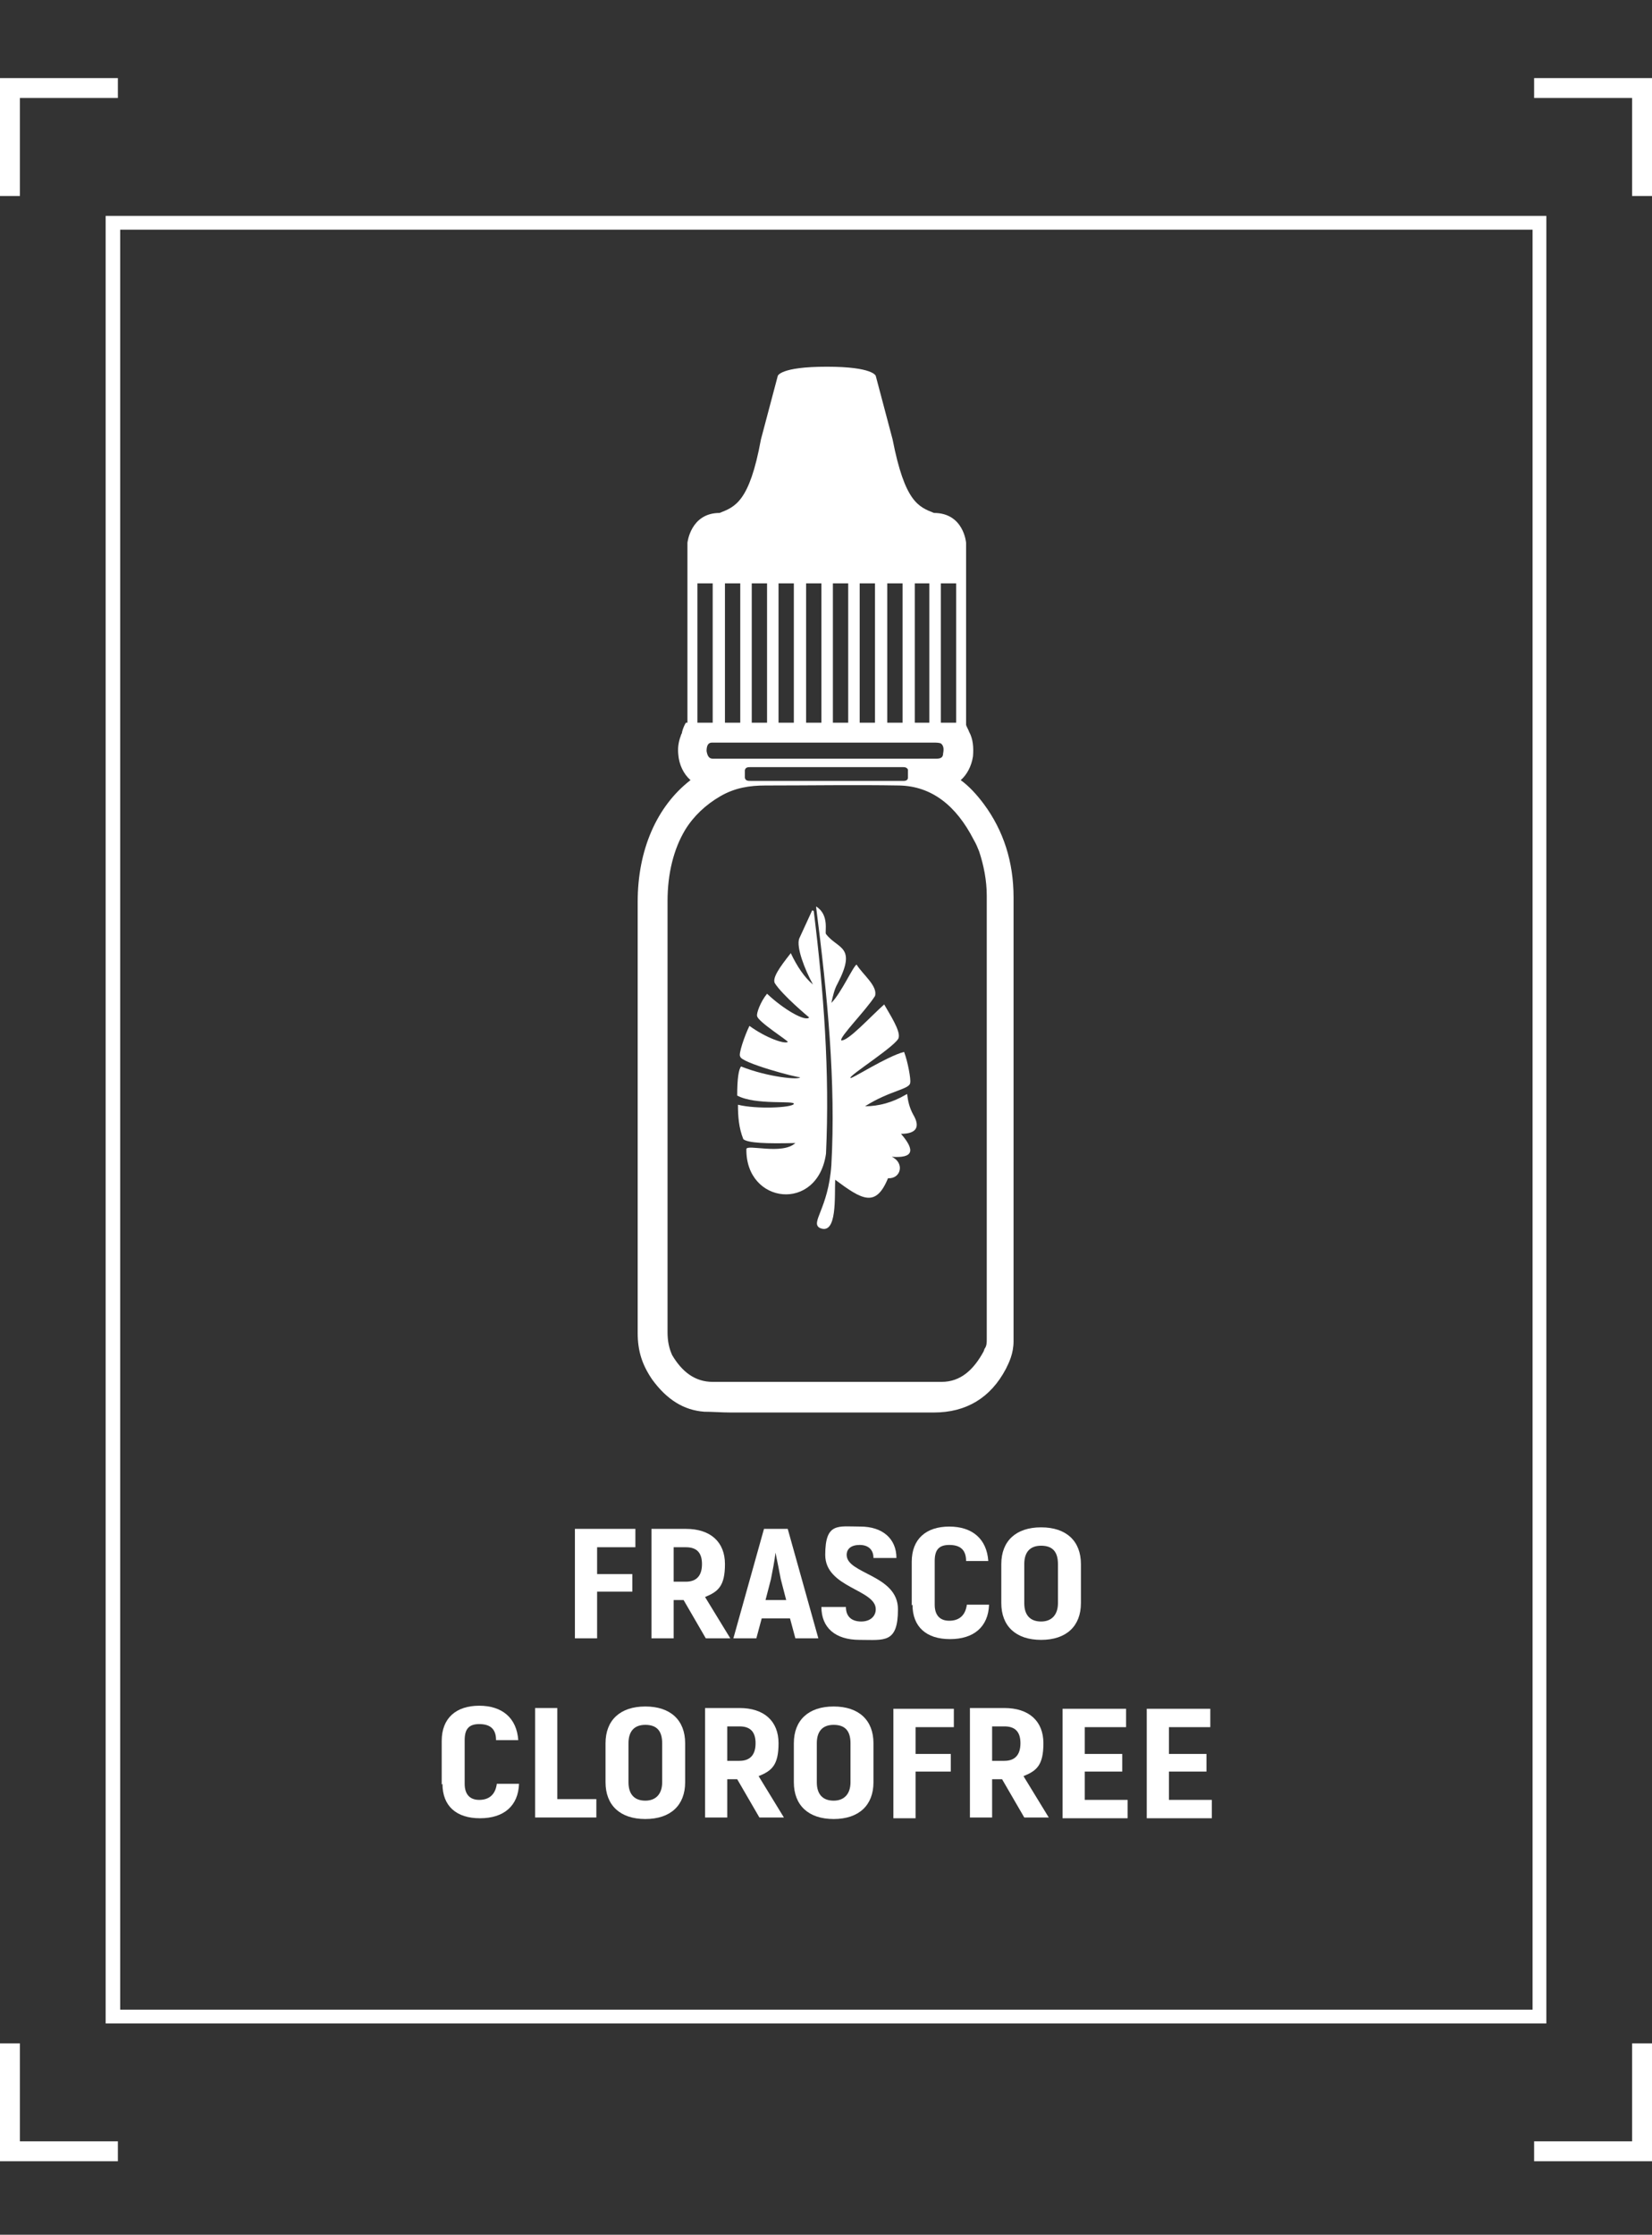
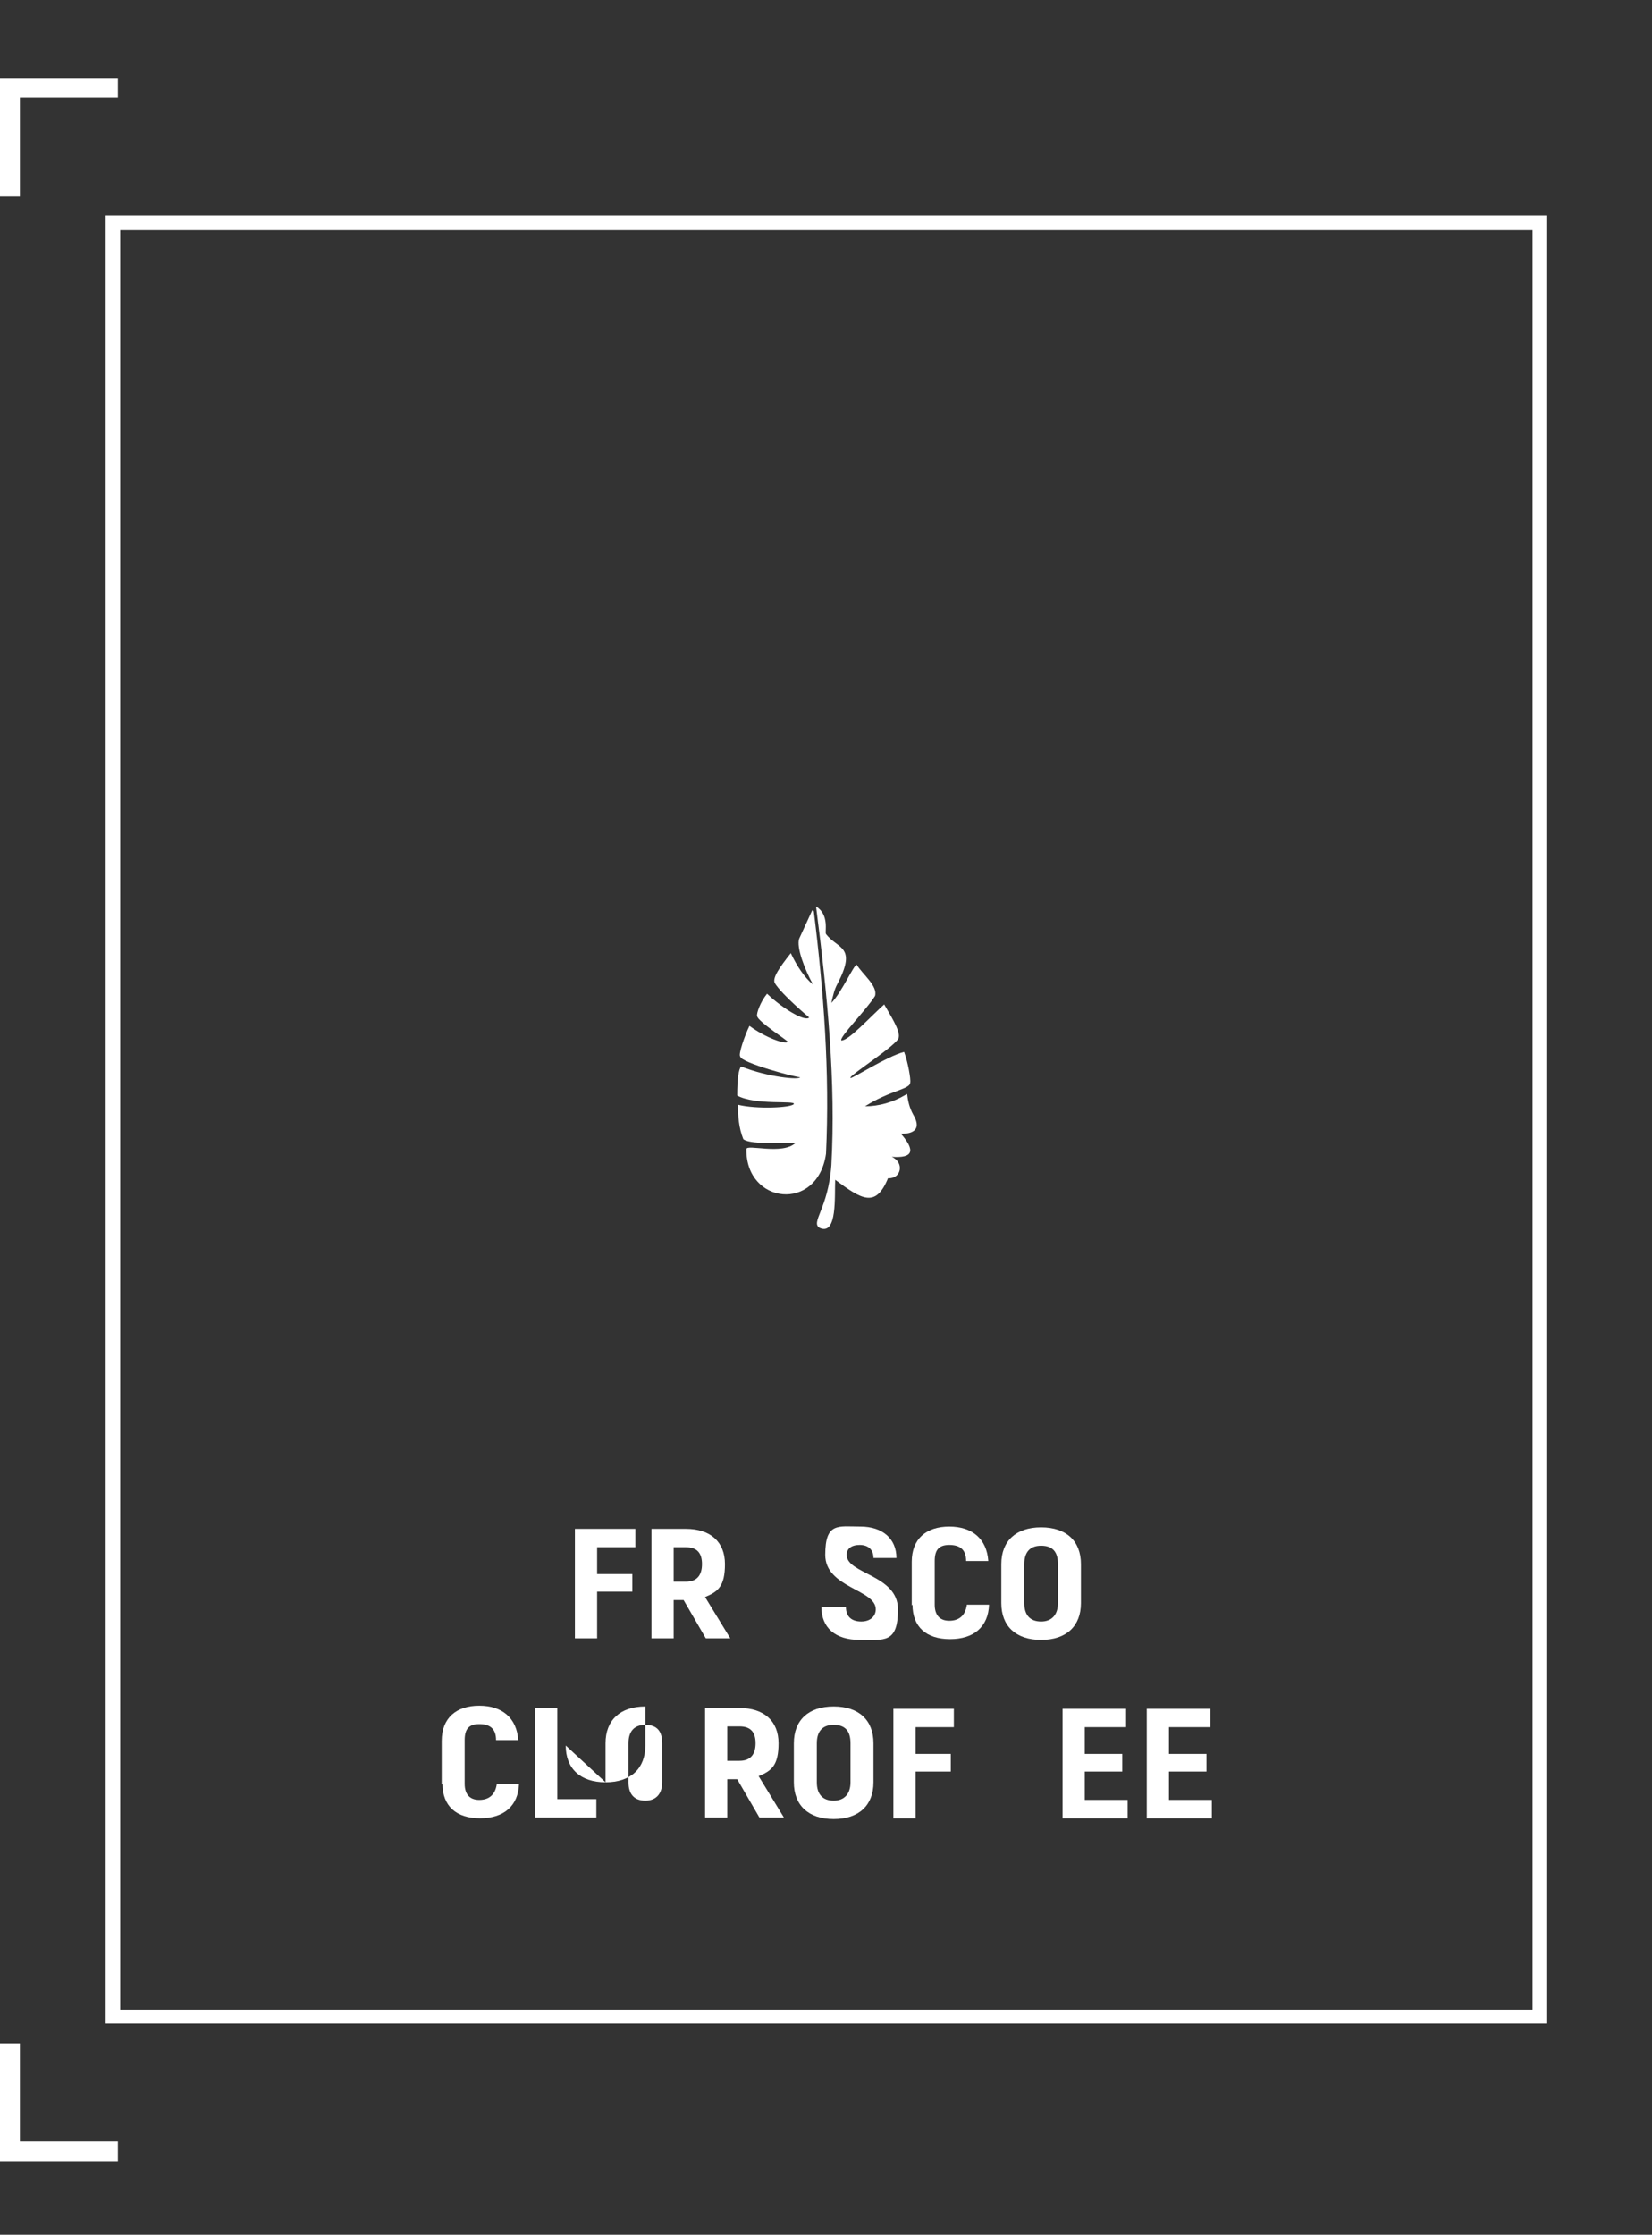
<svg xmlns="http://www.w3.org/2000/svg" id="Camada_1" version="1.1" viewBox="0 0 215.8 291.9">
  <rect x="0" y="0" width="215.8" height="291.9" fill="#333333" stroke="none" />
  <defs>
    <style>
      .st0 {
        fill: #fff;
      }
    </style>
  </defs>
  <g>
-     <path class="st0" d="M132.4,151.8c0-3.4,0-13.5,0-13.5v-.2c0-6.9,0-13.9,0-20.9,0-4.6-1.3-8.7-3.9-12.2-.9-1.2-1.9-2.3-3-3.1.8-.7,1.4-1.8,1.6-3.1.1-1.2,0-2.3-.5-3.2h0c-.1-.3-.3-.6-.4-.9v-23.8s-.3-3.9-4.2-3.9c-2-.8-3.8-1.4-5.4-9.6l-2.2-8.3s-.3-1.2-6.4-1.2-6.4,1.2-6.4,1.2l-2.2,8.3c-1.5,8.2-3.4,8.8-5.4,9.6-3.8,0-4.2,3.9-4.2,3.9v23.5h-.2c-.2.3-.4.8-.5,1.2h0s0,0,0,0c0,0,0,.2-.1.3h0c-.3.8-.5,1.6-.4,2.6.1,1.4.7,2.6,1.6,3.4-4.4,3.4-6.9,9.1-6.9,15.9v28.1c0,2.5,0,4.9,0,7.4,0,6.8,0,13.8,0,20.8,0,2.4.6,4.2,1.9,6.1,1.9,2.6,4.1,4,6.8,4.2,1.1,0,2.3.1,3.4.1h1.8c2,0,4.1,0,6.1,0,2,0,4.1,0,6.1,0,5.1,0,9,0,12.6,0h0c4.2,0,7.4-1.9,9.4-5.7.4-.8,1-2,1-3.6,0-7.9,0-15.8,0-23.4ZM122.9,76.2h2v18.2h-2v-18.2ZM119.4,76.2h2v18.2h-.3s0,0,0,0h-1.6v-18.2ZM115.9,76.2h2v18.2h-2v-18.2ZM112.3,76.2h2v18.2h-2v-18.2ZM108.8,76.2h2v18.2h-2v-18.2ZM105.3,76.2h2v18.2h-2v-18.2ZM101.7,76.2h2v18.2h-2v-18.2ZM98.2,76.2h2v18.2h-2v-18.2ZM94.7,76.2h2v18.2h-1.6s-.1,0-.2,0h-.2v-18.2ZM91.1,76.2h2v18.2h-2v-18.2ZM86,160c0-2.3,0-4.7,0-7,0,2.3,0,4.7,0,7h0ZM114.6,99.1c-2.2,0-4.4,0-6.7,0-4.7,0-9.3,0-14,0-.3,0-.5,0-.8,0-.5,0-.7-.4-.8-1,0-.7.2-1.1.7-1.1.9,0,1.9,0,2.8,0,8.7,0,17.4,0,26.1,0,.4,0,.7,0,1,.1.4.3.4.8.3,1.3,0,.6-.4.7-.9.7-2.6,0-5.3,0-7.9,0ZM121.6,100.3c-.1,0-.2,0-.3,0h0c.1,0,.2,0,.3,0ZM97.3,100.6c.1-.4.4-.4.8-.4,3.3,0,6.6,0,9.9,0,3.3,0,6.5,0,9.8,0,.4,0,.6,0,.8.3,0,0,0,.2,0,.3,0,.3,0,.6,0,.8,0,.3-.3.4-.5.4-.3,0-.6,0-.9,0-6.4,0-12.7,0-19.1,0-.4,0-.7,0-.8-.4,0,0,0-.1,0-.2,0-.2,0-.5,0-.8ZM96.2,101.1h0c0,0,0,.1,0,.2,0,0,0,0,0,0,0,0,0-.2,0-.2ZM96.2,100.9s0,0,0,.1h0s0,0,0-.1ZM96.2,100.8h0s0,0,0-.1c0,0,0,0,0,.1ZM115.5,181.8h0c2.2,0,4.3,0,6.5,0-2.2,0-4.3,0-6.5,0ZM128.5,176.5c-1.3,2.4-3,4-5.5,4-7.1,0-14.2,0-21.2,0-2.9,0-5.8,0-8.7,0-2.3,0-4-1.3-5.3-3.5-.4-.9-.6-1.8-.6-3,0-7,0-14,0-20.9,0-2.4,0-4.9,0-7.3v-28.1c0-3.6.8-6.8,2.3-9.3,1.1-1.8,2.7-3.3,4.6-4.4,1.9-1.1,3.8-1.4,5.9-1.4,5.8,0,11.7-.1,17.5,0,4.2.1,7.4,2.6,9.7,7.1.3.5.5,1,.7,1.5.6,1.8,1,3.8,1,5.8,0,7,0,14.1,0,21,0,.6,0,1.2,0,1.8,0,1.2,0,2.5,0,3.7,0,1.9,0,3.9,0,5.8,0,5.9,0,11.7,0,17.6,0,2.7,0,5.4,0,8,0,.5,0,.9-.3,1.3Z" />
    <path class="st0" d="M118.3,143c-1.7,1-3.5,1.5-5.3,1.5,3.3-2.1,5.9-2.2,5.9-3.1.1-.4-.3-2.7-.8-4-2.3.6-6.9,3.6-7,3.4-.4-.2,6.3-4.4,6.3-5.3.2-.9-1.1-2.9-1.9-4.3-1.8,1.6-4.7,4.8-5.6,4.7-.3-.4,3.2-3.9,4.4-5.8.4-1.3-1.6-2.8-2.4-4.1-.4.1-2,3.7-3.3,5,.2-.9.4-1.8.8-2.5,2.6-5,0-4.5-1.5-6.5-.2-.2.5-2.5-1.3-3.6,1.5,11.7,2.6,23,2,33.8-.4,5.7-2.8,7.5-1.5,8.2,2.3,1,1.9-4.2,2-6.3,3.5,2.6,5.3,3.7,6.9-.2,1.7.1,2.2-2,.5-2.8,2.8.2,3.1-.8,1.2-3,1.9,0,2.6-.8,1.6-2.5-.5-.9-.7-1.8-.8-2.7Z" />
    <path class="st0" d="M106.1,118.9l-1.7,3.7c-.4,1.1.7,4,1.8,6-1.1-.9-2.1-2.4-2.9-4.1-1.5,1.9-2.4,3.2-2.1,3.9,1,1.6,4.5,4.5,4.5,4.5-.5.6-3.4-1.1-5.5-3.1-.9,1.1-1.4,2.6-1.3,2.9,0,.7,4.3,3.4,4,3.4-.4.3-2.8-.5-5-2.1-.6,1.2-1.5,3.8-1.2,4,0,.8,7.5,2.8,7.8,2.7,0,.4-4.2,0-7.7-1.4-.3.4-.5,1.5-.5,3.8,2.4,1.3,7.6.6,7.4,1.1-.3.5-4.9.7-7.3.1,0,1.5.1,3,.7,4.5.6.5,3,.6,6.8.5-1.7,1.6-6.4.1-6.4.8-.1,7.2,9.3,8.3,10.4.6.5-10.7-.3-21.2-1.6-31.7Z" />
  </g>
  <g>
    <path class="st0" d="M78,202v3.6h4.6v2.3h-4.6v6.1h-2.9v-14.3h7.9v2.4h-5Z" />
    <path class="st0" d="M89.3,209h-1.3v5h-2.9v-14.3h4.5c3.2,0,5.1,1.7,5.1,4.6s-.9,3.6-2.6,4.3l3.3,5.4h-3.2l-2.9-5ZM88,206.6h1.6c1.4,0,2.1-.8,2.1-2.3s-.7-2.2-2.1-2.2h-1.6v4.5Z" />
-     <path class="st0" d="M103.3,211.4h-3.8l-.7,2.6h-3l4-14.3h3.1l4,14.3h-3l-.7-2.6ZM102.7,209l-.7-2.7c-.2-1-.5-2.6-.7-3.5h0c-.1,1-.4,2.5-.6,3.5l-.7,2.7h2.7Z" />
    <path class="st0" d="M107.5,209.9h3c0,1.3.8,1.9,2,1.9s1.9-.7,1.9-1.6c0-2.6-6.6-2.8-6.6-7.1s1.7-3.7,4.6-3.7,4.7,1.6,4.7,4.1h-3c0-1.1-.7-1.7-1.8-1.7s-1.7.5-1.7,1.3c0,2.5,6.7,2.6,6.7,7.1s-1.8,4-5,4-5-1.6-5-4.3Z" />
    <path class="st0" d="M119.1,209.7v-5.7c0-3,1.9-4.6,4.9-4.6s4.9,1.6,5.1,4.5h-2.9c0-1.5-.8-2.1-2.2-2.1s-1.9.7-1.9,2.1v5.7c0,1.4.7,2.1,1.9,2.1s2.1-.6,2.3-2.1h2.9c-.1,2.9-2,4.5-5.1,4.5s-4.9-1.6-4.9-4.5Z" />
    <path class="st0" d="M130.8,209.4v-5.1c0-3,1.9-4.8,5.2-4.8s5.2,1.8,5.2,4.8v5.1c0,3-1.9,4.8-5.2,4.8s-5.2-1.8-5.2-4.8ZM138.2,209.4v-5.1c0-1.6-.7-2.4-2.2-2.4s-2.2.9-2.2,2.4v5.1c0,1.6.8,2.4,2.2,2.4s2.2-.9,2.2-2.4Z" />
    <path class="st0" d="M57.7,233.1v-5.7c0-3,1.9-4.6,4.9-4.6s4.9,1.6,5.1,4.5h-2.9c0-1.5-.8-2.1-2.2-2.1s-1.9.7-1.9,2.1v5.7c0,1.4.7,2.1,1.9,2.1s2.1-.6,2.3-2.1h2.9c-.1,2.9-2,4.5-5.1,4.5s-4.9-1.6-4.9-4.5Z" />
    <path class="st0" d="M77.9,235v2.4h-8v-14.3h2.9v11.9h5.1Z" />
-     <path class="st0" d="M79.1,232.8v-5.1c0-3,1.9-4.8,5.2-4.8s5.2,1.8,5.2,4.8v5.1c0,3-1.9,4.8-5.2,4.8s-5.2-1.8-5.2-4.8ZM86.5,232.8v-5.1c0-1.6-.7-2.4-2.2-2.4s-2.2.9-2.2,2.4v5.1c0,1.6.8,2.4,2.2,2.4s2.2-.9,2.2-2.4Z" />
+     <path class="st0" d="M79.1,232.8v-5.1c0-3,1.9-4.8,5.2-4.8v5.1c0,3-1.9,4.8-5.2,4.8s-5.2-1.8-5.2-4.8ZM86.5,232.8v-5.1c0-1.6-.7-2.4-2.2-2.4s-2.2.9-2.2,2.4v5.1c0,1.6.8,2.4,2.2,2.4s2.2-.9,2.2-2.4Z" />
    <path class="st0" d="M96.3,232.4h-1.3v5h-2.9v-14.3h4.5c3.2,0,5.1,1.7,5.1,4.6s-.9,3.6-2.6,4.3l3.3,5.4h-3.2l-2.9-5ZM95,230h1.6c1.4,0,2.1-.8,2.1-2.3s-.7-2.2-2.1-2.2h-1.6v4.5Z" />
    <path class="st0" d="M103.7,232.8v-5.1c0-3,1.9-4.8,5.2-4.8s5.2,1.8,5.2,4.8v5.1c0,3-1.9,4.8-5.2,4.8s-5.2-1.8-5.2-4.8ZM111.1,232.8v-5.1c0-1.6-.7-2.4-2.2-2.4s-2.2.9-2.2,2.4v5.1c0,1.6.8,2.4,2.2,2.4s2.2-.9,2.2-2.4Z" />
    <path class="st0" d="M119.6,225.5v3.6h4.6v2.3h-4.6v6.1h-2.9v-14.3h7.9v2.4h-5Z" />
-     <path class="st0" d="M130.9,232.4h-1.3v5h-2.9v-14.3h4.5c3.2,0,5.1,1.7,5.1,4.6s-.9,3.6-2.6,4.3l3.3,5.4h-3.2l-2.9-5ZM129.6,230h1.6c1.4,0,2.1-.8,2.1-2.3s-.7-2.2-2.1-2.2h-1.6v4.5Z" />
    <path class="st0" d="M147.3,235.1v2.4h-8.5v-14.3h8.3v2.4h-5.4v3.5h4.9v2.3h-4.9v3.7h5.6Z" />
    <path class="st0" d="M158.3,235.1v2.4h-8.5v-14.3h8.3v2.4h-5.4v3.5h4.9v2.3h-4.9v3.7h5.6Z" />
  </g>
  <path class="st0" d="M202,264.3H13.8V28.2h188.2v236.2ZM15.7,262.5h184.5V30H15.7v232.5Z" />
  <g>
    <g>
      <polygon class="st0" points="15.4 282.3 0 282.3 0 266.9 2.6 266.9 2.6 279.7 15.4 279.7 15.4 282.3" />
      <polygon class="st0" points="2.6 25.6 0 25.6 0 10.2 15.4 10.2 15.4 12.8 2.6 12.8 2.6 25.6" />
    </g>
    <g>
-       <polygon class="st0" points="215.8 282.3 200.4 282.3 200.4 279.7 213.2 279.7 213.2 266.9 215.8 266.9 215.8 282.3" />
-       <polygon class="st0" points="215.8 25.6 213.2 25.6 213.2 12.8 200.4 12.8 200.4 10.2 215.8 10.2 215.8 25.6" />
-     </g>
+       </g>
  </g>
</svg>